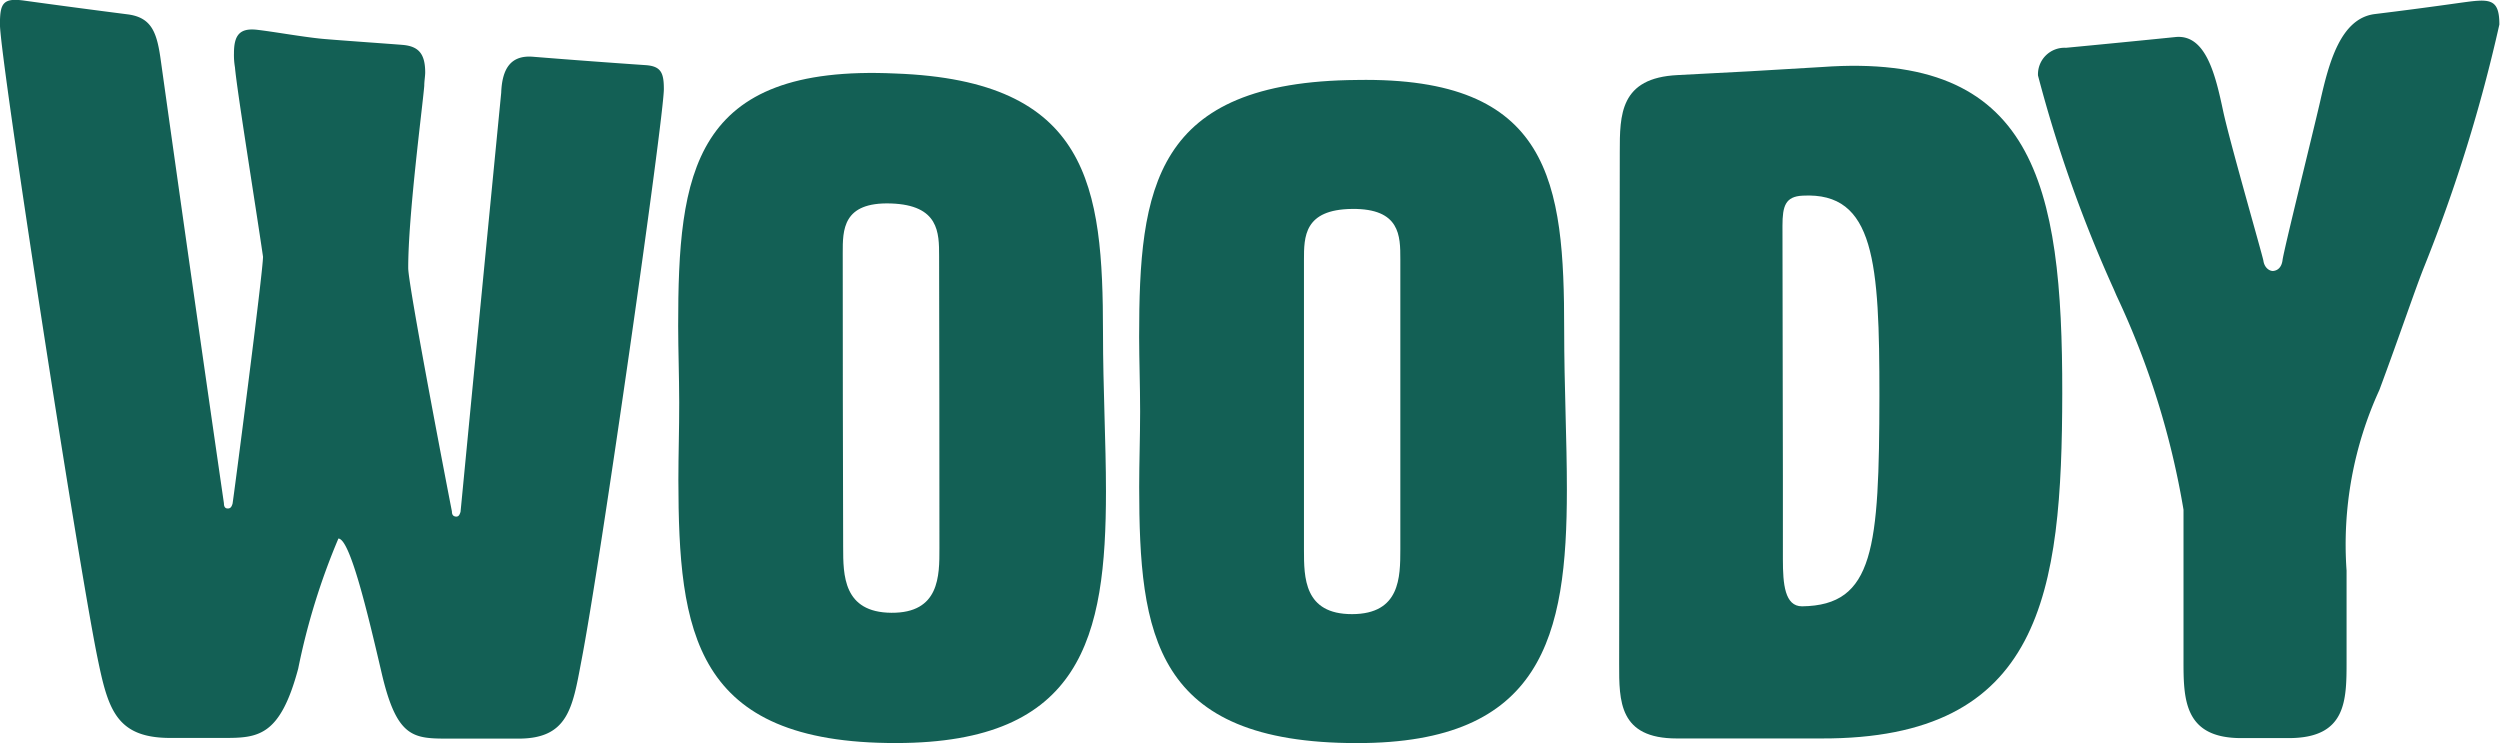
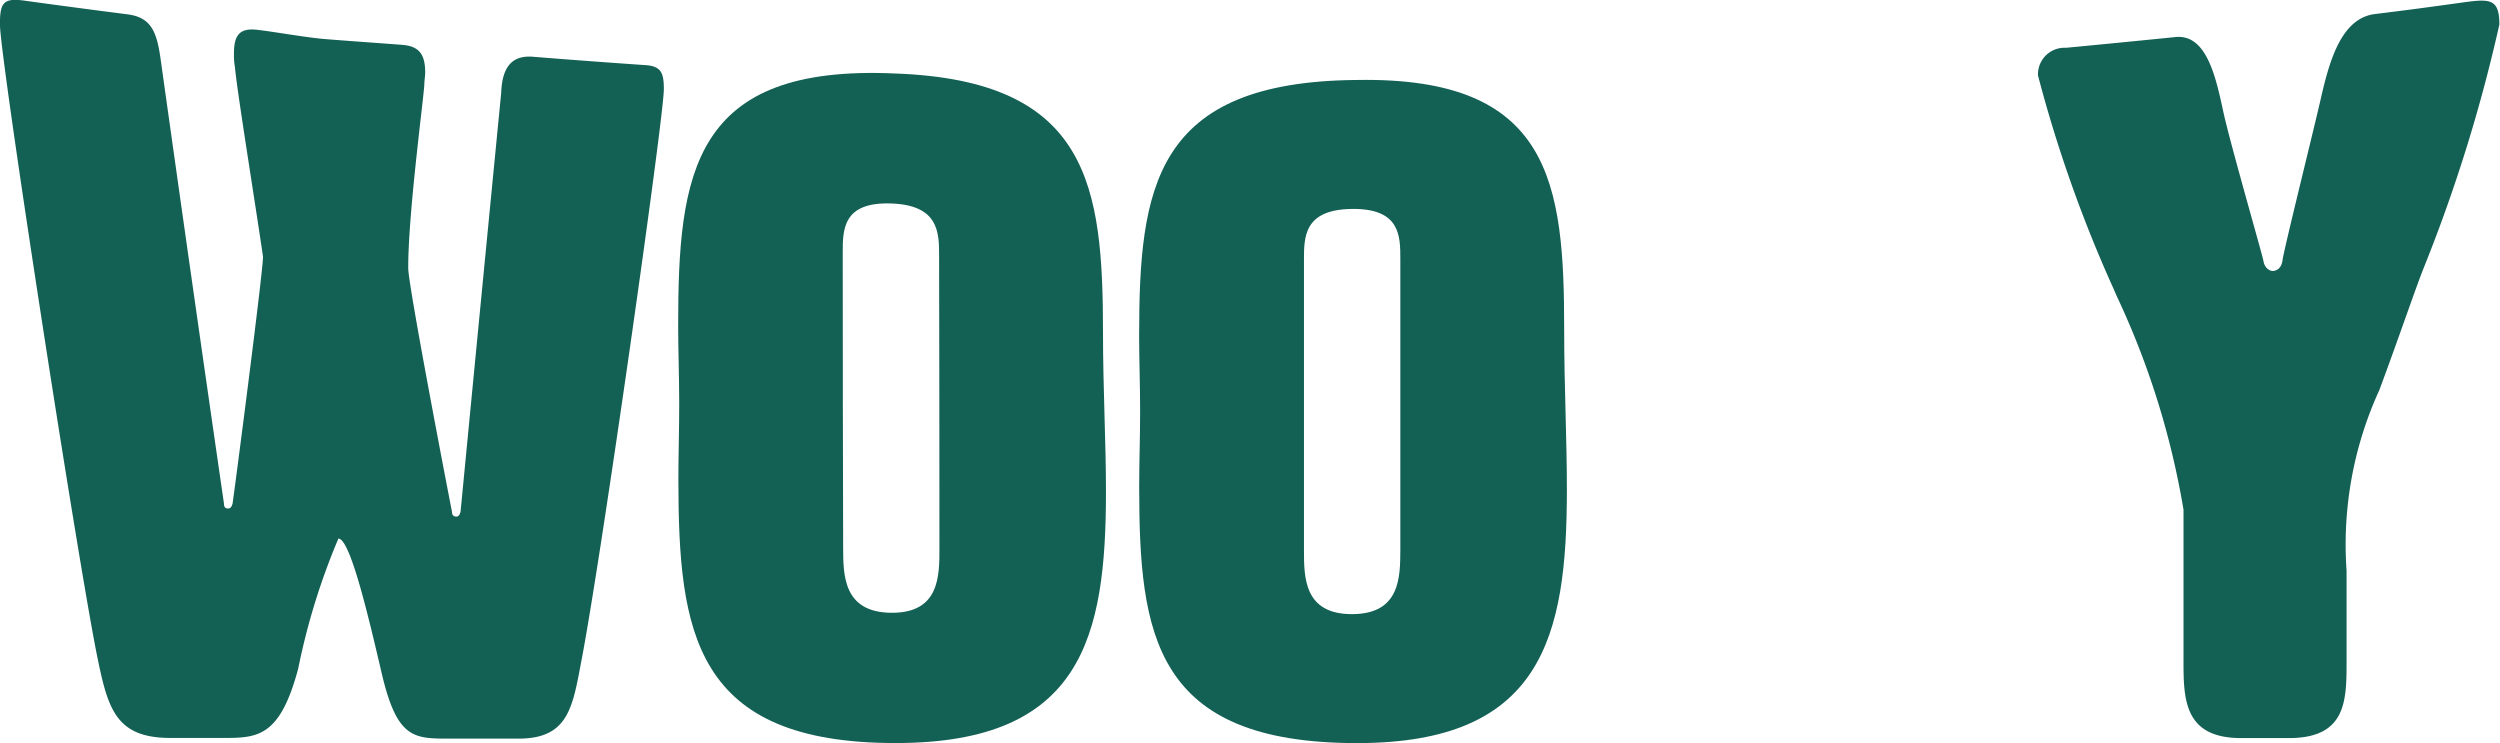
<svg xmlns="http://www.w3.org/2000/svg" id="Groupe_1566" data-name="Groupe 1566" width="48.019" height="14.273" viewBox="0 0 48.019 14.273">
  <path id="Tracé_1583" data-name="Tracé 1583" d="M-125.694-40.8c-.35,1.311-.775,1.333-1.44,1.332h-1.017c-1.054,0-1.2-.569-1.406-1.576-.391-1.946-1.867-11.509-1.866-12.13,0-.4.055-.513.46-.457q.993.137,1.988.264c.479.06.572.364.646.918q.6,4.282,1.208,8.474c0,.058.018.1.074.1s.074-.036.092-.093c.018-.1.585-4.444.585-4.744-.149-1.024-.5-3.189-.539-3.637a1.379,1.379,0,0,1-.019-.271c0-.347.11-.487.442-.45.314.036.848.132,1.218.17.166.019,1.421.106,1.587.121.3.028.425.171.426.526,0,.075-.018.167-.018.26-.036.426-.31,2.5-.308,3.5,0,.346.839,4.681.839,4.673,0,.056.018.094.074.1s.074-.035.092-.091q.39-4.046.781-8.05c.017-.462.183-.725.609-.691q1.081.087,2.163.161c.3.02.352.15.352.46,0,.549-1.223,9.139-1.589,11.009-.165.88-.256,1.467-1.2,1.467h-1.33c-.7,0-1.017,0-1.315-1.318-.26-1.112-.595-2.518-.817-2.525A12.959,12.959,0,0,0-125.694-40.8Z" transform="translate(131.422 53.642)" fill="#136055" />
  <path id="Tracé_1584" data-name="Tracé 1584" d="M-108.54-46.319c0-2.938.268-5.031,4.175-4.85,3.723.136,3.984,2.158,3.985,4.982,0,1.062.057,2.107.057,3.045,0,2.8-.459,4.83-4.027,4.833-3.9.008-4.181-2.141-4.186-5.05,0-.491.017-.981.016-1.489S-108.539-45.847-108.54-46.319Zm3.161-1.4q0,2.823.008,5.646c0,.537,0,1.255.926,1.262s.924-.706.923-1.24q0-2.807-.006-5.613c0-.446,0-.979-.927-1.009S-105.38-48.166-105.379-47.717Z" transform="translate(121.566 52.581)" fill="#136055" />
  <path id="Tracé_1585" data-name="Tracé 1585" d="M-92.988-46.009c0-2.86.276-4.906,4.186-4.935,3.724-.064,3.98,1.962,3.978,4.807,0,1.069.053,2.119.052,3.064,0,2.818-.467,4.87-4.035,4.866-3.9,0-4.178-2.087-4.18-4.918,0-.478.018-.955.018-1.451S-92.987-45.55-92.988-46.009Zm3.166-1.478q0,2.784,0,5.568c0,.53,0,1.237.925,1.235s.925-.711.926-1.242q0-2.789,0-5.578c0-.443,0-.973-.926-.963S-89.822-47.93-89.822-47.487Z" transform="translate(114.868 52.48)" fill="#136055" />
-   <path id="Tracé_1586" data-name="Tracé 1586" d="M-72.893-51.4c4.069-.294,4.616,2.236,4.611,6.268-.006,3.832-.381,6.644-4.632,6.629h-2.772c-1.11,0-1.108-.714-1.107-1.429l.012-9.833c0-.716,0-1.427,1.113-1.48Q-74.281-51.313-72.893-51.4Zm-.763,3.052c0,2.045.011,4.271.008,6.407,0,.471.035.9.368.9,1.386-.017,1.481-1.116,1.486-4.04,0-2.559-.085-3.922-1.473-3.848C-73.6-48.914-73.656-48.731-73.656-48.351Z" transform="translate(107.893 52.687)" fill="#136055" />
  <path id="Tracé_1587" data-name="Tracé 1587" d="M-58.756-39.455c-1.108,0-1.108-.759-1.107-1.518l0-2.868a15.679,15.679,0,0,0-1.287-4.113l-.055-.128a25.847,25.847,0,0,1-1.453-4.1.51.51,0,0,1,.537-.532q1.053-.1,2.1-.206c.59-.063.774.737.921,1.429.129.595.734,2.691.771,2.864.018.133.11.2.184.2.092-.007.166-.071.184-.207.019-.172.574-2.405.722-3.046.166-.736.389-1.6,1.051-1.682q.82-.1,1.638-.216c.552-.075.754-.105.754.416a30.2,30.2,0,0,1-1.437,4.635c-.166.409-.48,1.343-.868,2.386a7.122,7.122,0,0,0-.63,3.469q0,.868,0,1.735c0,.76,0,1.482-1.11,1.482Z" transform="translate(101.803 53.632)" fill="#136055" />
</svg>